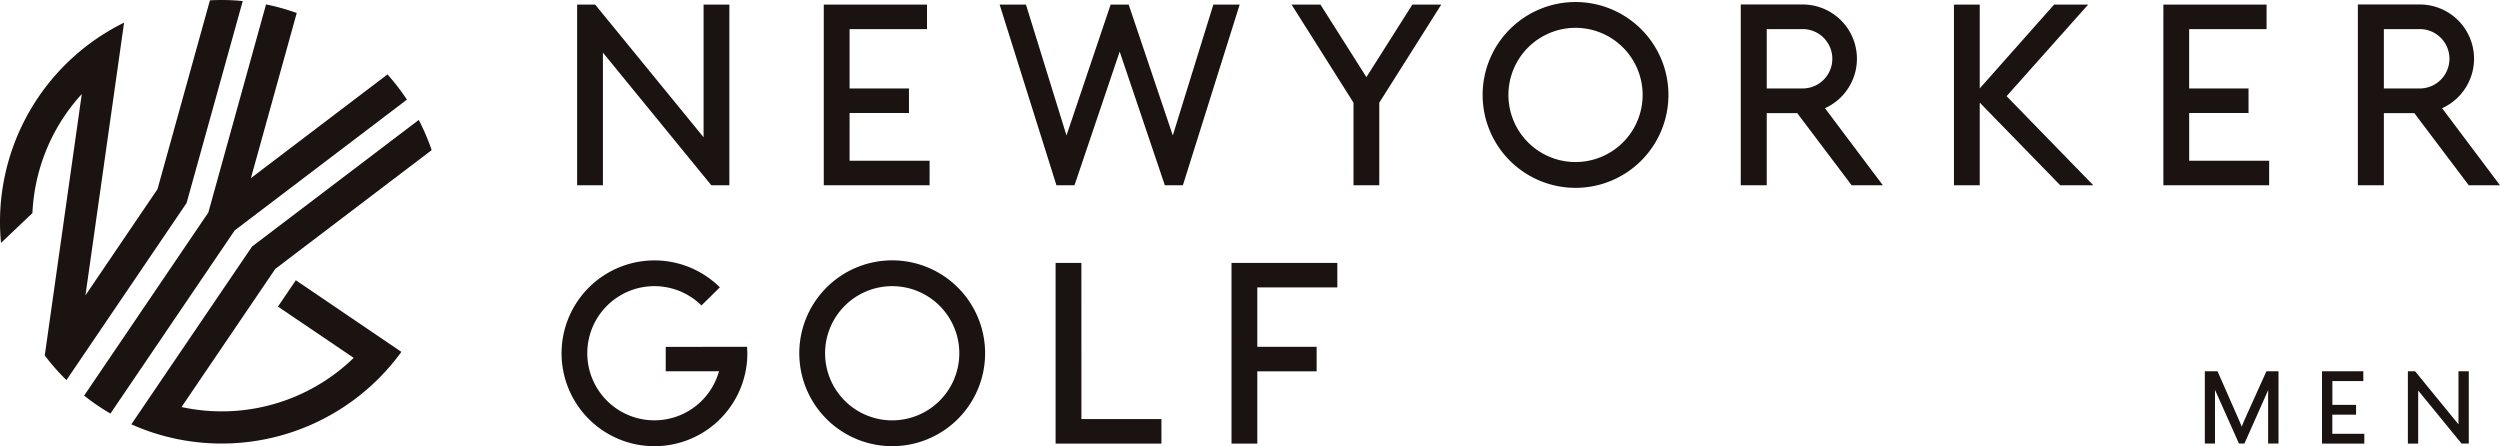
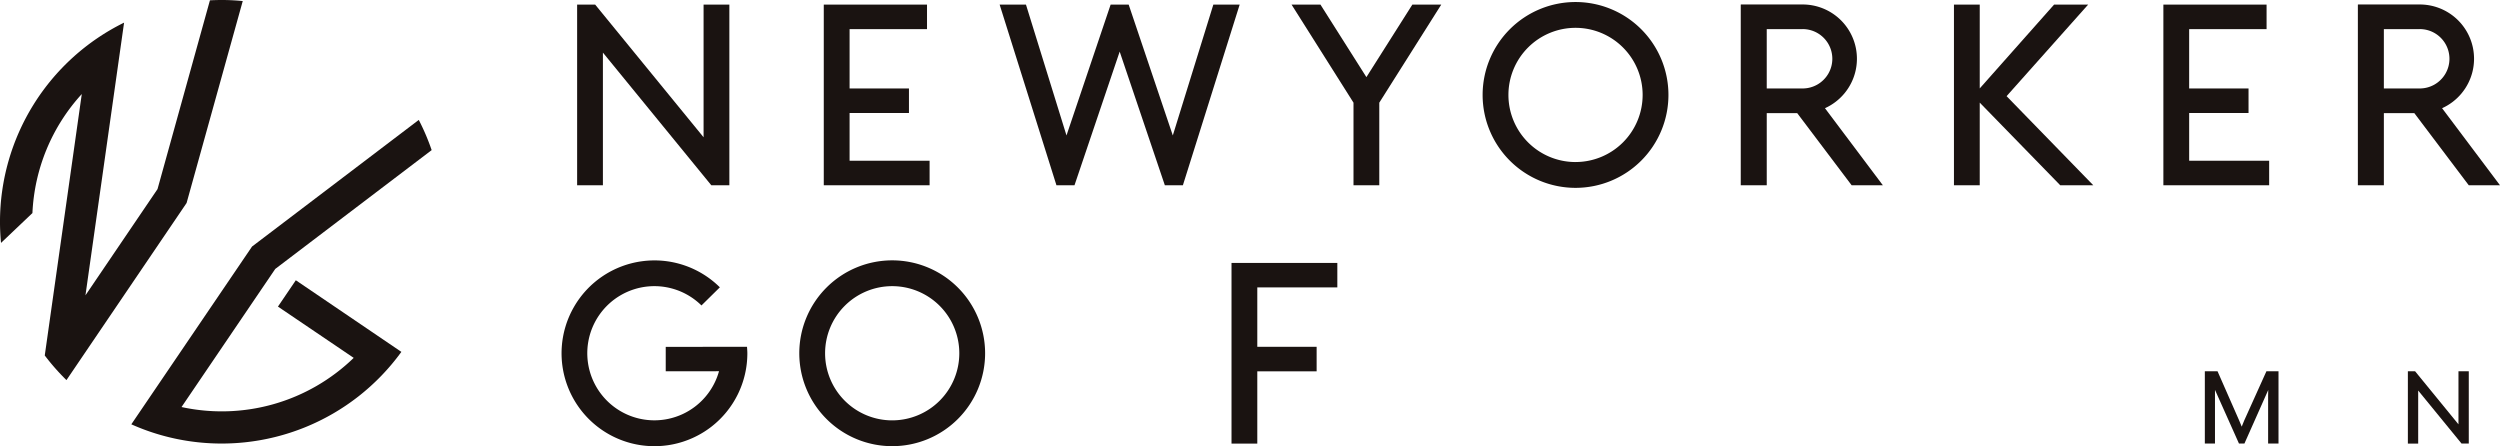
<svg xmlns="http://www.w3.org/2000/svg" id="logo_nygm" width="290.924" height="51.921" viewBox="0 0 290.924 51.921">
  <g id="グループ_5912" data-name="グループ 5912" transform="translate(256.576 43.211)">
    <path id="パス_8027" data-name="パス 8027" d="M394.366,565.742c-.075.165-.169.4-.284.7-.068-.186-.16-.411-.281-.68L391.268,560H389.79v8.409h1.181v-5.585c0-.242,0-.462,0-.659l2.791,6.244h.635l2.773-6.237c-.011.232-.016.446-.016.639v5.6h1.209V560h-1.407Z" transform="translate(-389.79 -560.005)" fill="#1a1311" />
    <path id="パス_8028" data-name="パス 8028" d="M410.576,562.239v6.177h-1.2V560h.842l5.046,6.175V560h1.2v8.411h-.842Z" transform="translate(-385.749 -560.005)" fill="#1a1311" />
-     <path id="パス_8029" data-name="パス 8029" d="M405.057,563.91v1.141h-2.764v2.222h3.724v1.142h-4.925V560H405.9v1.141h-3.6v2.764Z" transform="translate(-387.458 -560.005)" fill="#1a1311" />
  </g>
  <g id="グループ_5917" data-name="グループ 5917" transform="translate(0 0)">
    <g id="グループ_5915" data-name="グループ 5915" transform="translate(65.343 0.236)">
      <g id="グループ_5913" data-name="グループ 5913" transform="translate(0 30.06)">
-         <path id="パス_8030" data-name="パス 8030" d="M281.933,567.719h9.311v2.854H278.929V549.548h3Z" transform="translate(-221.432 -549.248)" fill="#1a1311" />
        <path id="パス_8031" data-name="パス 8031" d="M305.805,559.311v2.853H298.9v8.409h-3V549.548h12.314V552.4H298.9v6.909Z" transform="translate(-217.932 -549.248)" fill="#1a1311" />
        <path id="パス_8032" data-name="パス 8032" d="M265.016,549.3a10.812,10.812,0,1,0,10.812,10.813A10.813,10.813,0,0,0,265.016,549.3Zm0,18.621a7.809,7.809,0,1,1,7.809-7.809A7.809,7.809,0,0,1,265.016,567.92Z" transform="translate(-226.534 -549.299)" fill="#1a1311" />
        <path id="パス_8033" data-name="パス 8033" d="M252.853,559.362h-3l-6.458.006v2.841l6.2-.006a7.807,7.807,0,1,1-2.042-7.655l2.14-2.109a10.81,10.81,0,1,0,3.2,7.672C252.891,559.858,252.87,559.611,252.853,559.362Z" transform="translate(-231.267 -549.299)" fill="#1a1311" />
      </g>
      <g id="グループ_5914" data-name="グループ 5914" transform="translate(1.813)">
        <path id="パス_8034" data-name="パス 8034" d="M235.774,530.215v15.439h-3V524.63h2.1l12.615,15.438V524.63h3v21.024h-2.1Z" transform="translate(-232.77 -524.33)" fill="#1a1311" />
        <path id="パス_8035" data-name="パス 8035" d="M266.479,534.392v2.853H259.57V542.8h9.311v2.854H256.566V524.63H268.58v2.853h-9.01v6.909Z" transform="translate(-227.86 -524.33)" fill="#1a1311" />
        <path id="パス_8036" data-name="パス 8036" d="M282.241,545.654h-2.1L273.53,524.63h3.064l4.716,15.227,5.137-15.227h2.1l5.135,15.227L298.4,524.63h3.063l-6.607,21.024h-2.1L287.5,530.1Z" transform="translate(-224.359 -524.33)" fill="#1a1311" />
        <path id="パス_8037" data-name="パス 8037" d="M311.9,536.043v9.611h-3v-9.611l-7.208-11.413h3.363l5.346,8.44,5.347-8.44h3.364Z" transform="translate(-218.549 -524.33)" fill="#1a1311" />
        <path id="パス_8038" data-name="パス 8038" d="M365.589,524.63h3v9.753l8.651-9.753h3.964l-9.49,10.654,10.091,10.37h-3.845l-9.371-9.619v9.619h-3Z" transform="translate(-205.364 -524.33)" fill="#1a1311" />
        <path id="パス_8039" data-name="パス 8039" d="M395.7,534.392v2.853h-6.909V542.8H398.1v2.854H385.79V524.63H397.8v2.853h-9.01v6.909Z" transform="translate(-201.195 -524.33)" fill="#1a1311" />
        <path id="パス_8040" data-name="パス 8040" d="M330.934,524.381a10.812,10.812,0,1,0,10.812,10.812A10.813,10.813,0,0,0,330.934,524.381Zm0,18.621a7.809,7.809,0,1,1,7.809-7.809A7.809,7.809,0,0,1,330.934,543Z" transform="translate(-214.746 -524.381)" fill="#1a1311" />
        <path id="パス_8041" data-name="パス 8041" d="M414.354,536.689l-.007,0a6.313,6.313,0,0,0-2.592-12.071h-7.181v.017h-.022v21.024h3.025v-8.4h3.543l6.339,8.4h3.634Zm-6.777-2.3v-6.9h4.178v-.008a3.454,3.454,0,0,1,0,6.909Z" transform="translate(-197.324 -524.332)" fill="#1a1311" />
        <path id="パス_8042" data-name="パス 8042" d="M354.824,536.689l-.007,0a6.313,6.313,0,0,0-2.592-12.071h-7.181v.017h-.022v21.024h3.025v-8.4h3.543l6.339,8.4h3.633Zm-6.777-2.3v-6.9h4.178v-.008a3.454,3.454,0,1,1,0,6.909Z" transform="translate(-209.608 -524.332)" fill="#1a1311" />
      </g>
    </g>
    <g id="グループ_5916" data-name="グループ 5916">
      <path id="パス_8043" data-name="パス 8043" d="M202.912,524.185c-.463,0-.924.013-1.381.037h0l-6.1,21.97-8.386,12.361,4.495-31.734A25.858,25.858,0,0,0,177.1,550c0,.828.042,1.644.119,2.453h0l3.656-3.474a21.972,21.972,0,0,1,5.743-13.85l-4.308,30.422a25.8,25.8,0,0,0,2.524,2.867l13.98-20.61,6.535-23.5h0C204.549,524.227,203.735,524.185,202.912,524.185Z" transform="translate(-177.101 -524.185)" fill="#1a1311" />
      <path id="パス_8044" data-name="パス 8044" d="M208.911,554.411l-2.08,3.065,8.816,5.967a22.049,22.049,0,0,1-20.037,5.722l10.908-16.072,18.2-13.826a25.733,25.733,0,0,0-1.5-3.513l-19.4,14.731-14.05,20.69a25.621,25.621,0,0,0,6.005,1.842,25.833,25.833,0,0,0,25.42-10.271Z" transform="translate(-174.486 -521.798)" fill="#1a1311" />
-       <path id="パス_8045" data-name="パス 8045" d="M220.519,532.756l-15.892,12.066,5.331-19.211a25.448,25.448,0,0,0-3.571-1l-6.718,24.219-14.453,21.305a26.1,26.1,0,0,0,3.062,2.089l14.459-21.315,20.042-15.218A25.692,25.692,0,0,0,220.519,532.756Z" transform="translate(-175.427 -524.097)" fill="#1a1311" />
    </g>
  </g>
</svg>